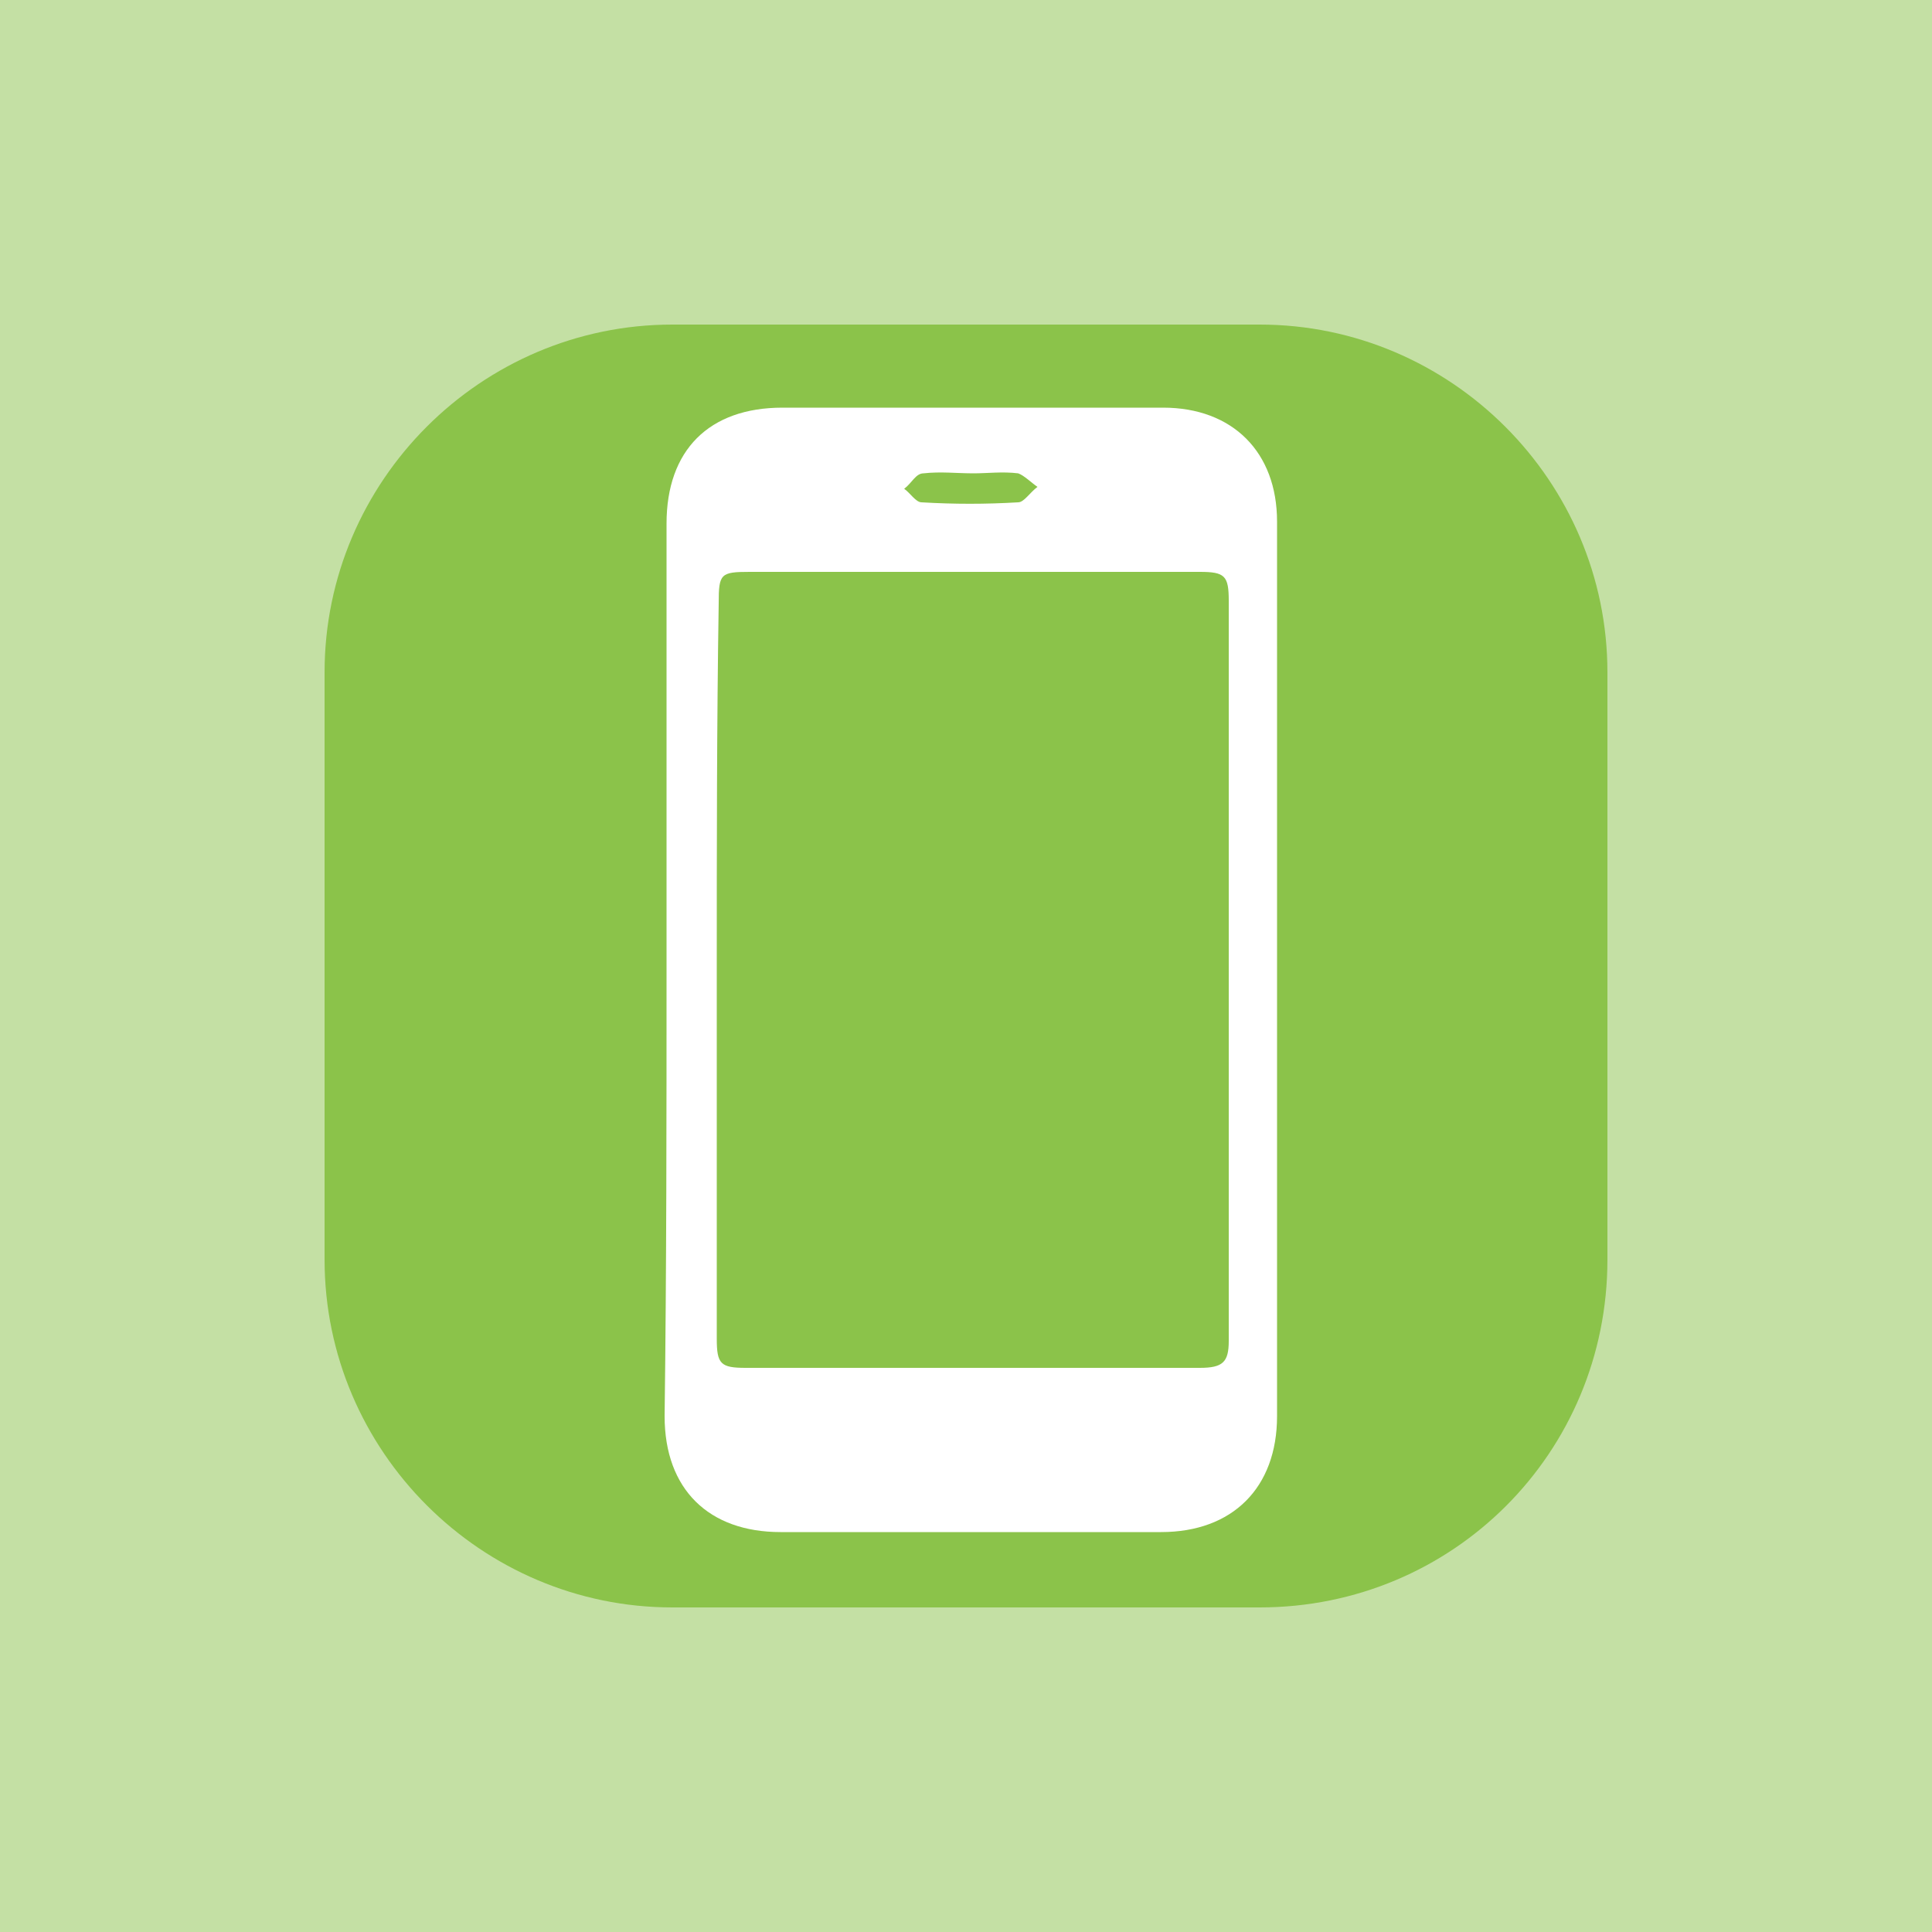
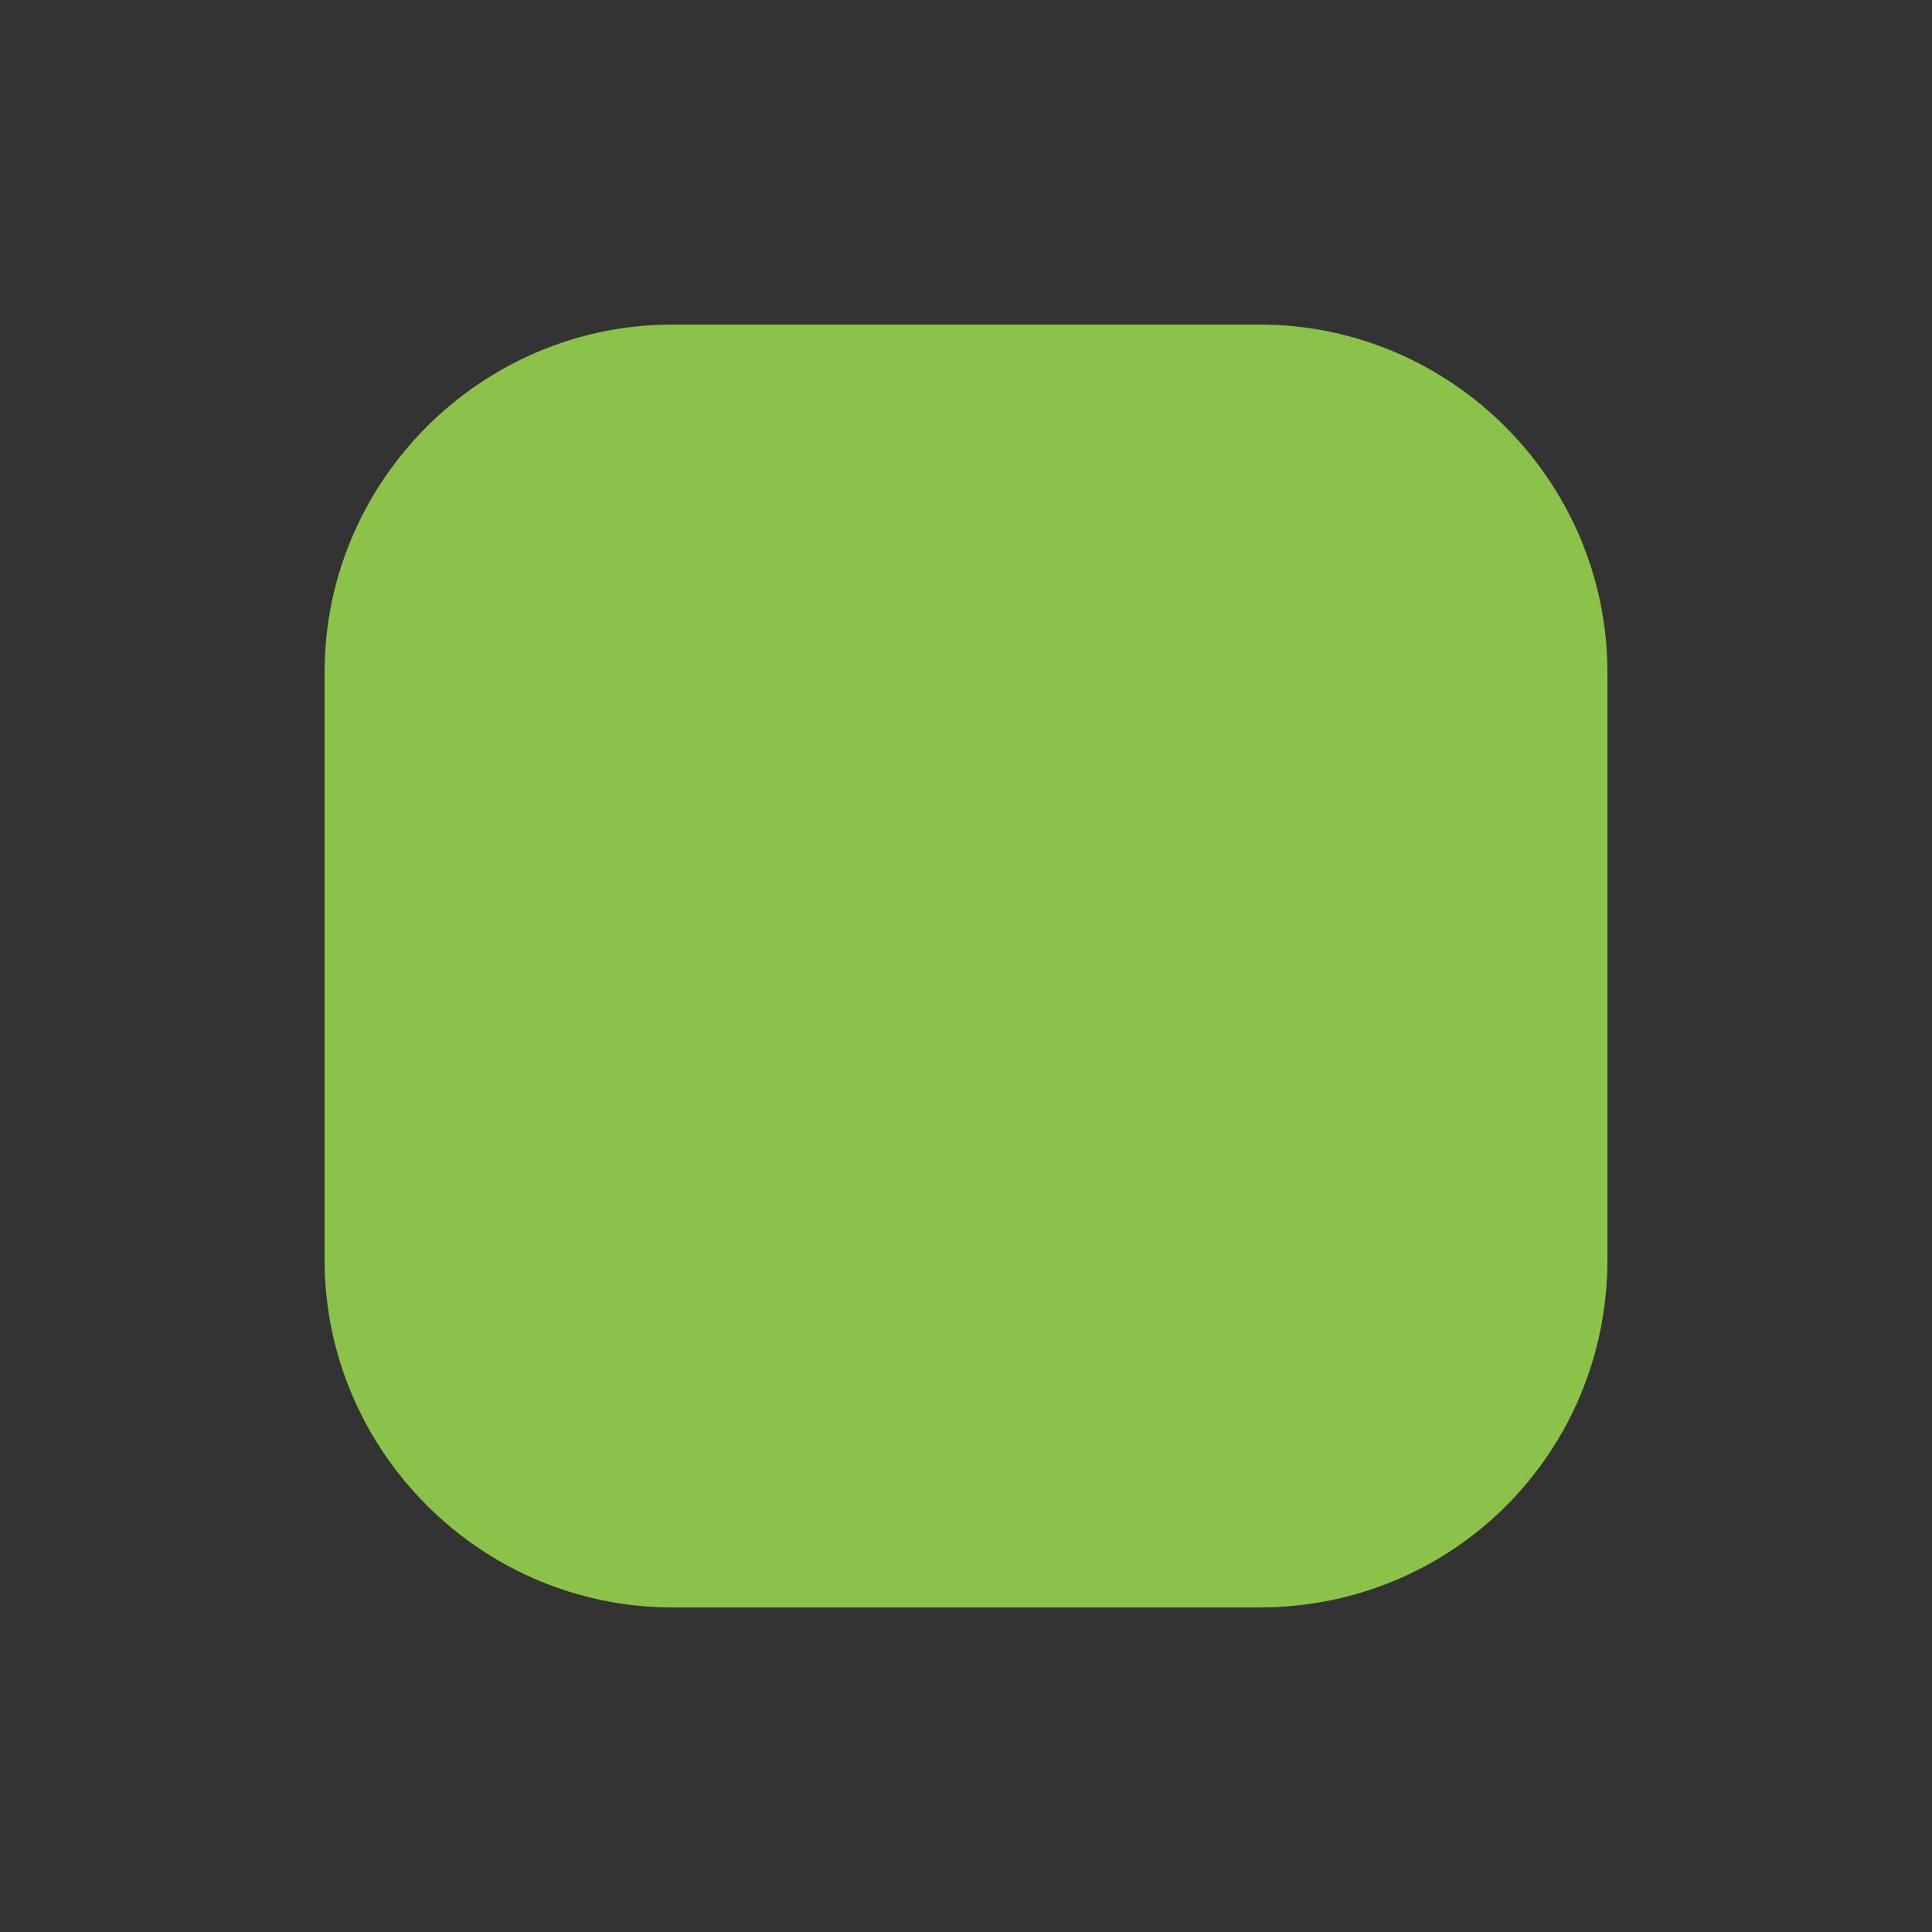
<svg xmlns="http://www.w3.org/2000/svg" xmlns:xlink="http://www.w3.org/1999/xlink" version="1.1" id="Layer_1" x="0px" y="0px" viewBox="0 0 100 100" style="enable-background:new 0 0 100 100;" xml:space="preserve">
  <rect x="0" y="0" width="100" height="100" fill="#333333" stroke="none" />
  <style type="text/css">
	.st0{clip-path:url(#SVGID_00000173872094925351373250000003672324520720269710_);}
	.st1{fill:#FFFFFF;}
	.st2{opacity:0.5;fill:#8BC34A;enable-background:new    ;}
	.st3{fill:#FFFFFF;fill-opacity:1.000000e-02;}
	.st4{fill-rule:evenodd;clip-rule:evenodd;fill:#8BC34A;}
	.st5{fill:none;stroke:#FFFFFF;stroke-width:4;stroke-linecap:round;stroke-linejoin:round;}
</style>
  <g>
    <g>
      <defs>
-         <rect id="SVGID_1_" width="100" height="100" />
-       </defs>
+         </defs>
      <clipPath id="SVGID_00000114752811850053237900000000389303639072619711_">
        <use xlink:href="#SVGID_1_" style="overflow:visible;" />
      </clipPath>
      <g style="clip-path:url(#SVGID_00000114752811850053237900000000389303639072619711_);">
-         <path class="st1" d="M100,0H0v100h100V0z" />
        <path class="st2" d="M100,0H0v100h100V0z" />
        <g>
-           <path class="st3" d="M73.9,27.1H25.3V72h48.6C73.9,72,73.9,27.1,73.9,27.1z" />
-         </g>
+           </g>
      </g>
    </g>
  </g>
  <path class="st4" d="M65.2,83.2H34.8c-9.9,0-18-8.1-18-18V34.8c0-9.9,8.1-18,18-18h30.4c9.9,0,18,8.1,18,18v30.4  C83.2,75.2,75.2,83.2,65.2,83.2z" />
  <g>
-     <path class="st1" d="M34.5,50.1c0-7.7,0-15.3,0-23c0-3.8,2.2-6,6-6c6.6,0,13.1,0,19.7,0c3.6,0,5.9,2.3,5.9,5.9   c0,15.4,0,30.9,0,46.3c0,3.7-2.3,6-6,6c-6.6,0-13.1,0-19.7,0c-3.7,0-6-2.2-6-6C34.5,65.6,34.5,57.8,34.5,50.1z M37.1,50.1   c0,6.4,0,12.8,0,19.2c0,1.3,0.2,1.5,1.5,1.5c7.8,0,15.7,0,23.5,0c1.2,0,1.5-0.3,1.5-1.4c0-12.8,0-25.5,0-38.3   c0-1.3-0.2-1.5-1.5-1.5c-7.8,0-15.6,0-23.3,0c-1.5,0-1.6,0.1-1.6,1.6C37.1,37.5,37.1,43.8,37.1,50.1z M50.4,24.5   c-0.9,0-1.7-0.1-2.6,0c-0.4,0-0.6,0.5-1,0.8c0.3,0.2,0.6,0.7,0.9,0.7c1.7,0.1,3.3,0.1,5,0c0.3,0,0.6-0.5,1-0.8   c-0.3-0.2-0.7-0.6-1-0.7C51.9,24.4,51.1,24.5,50.4,24.5z" />
-   </g>
+     </g>
</svg>